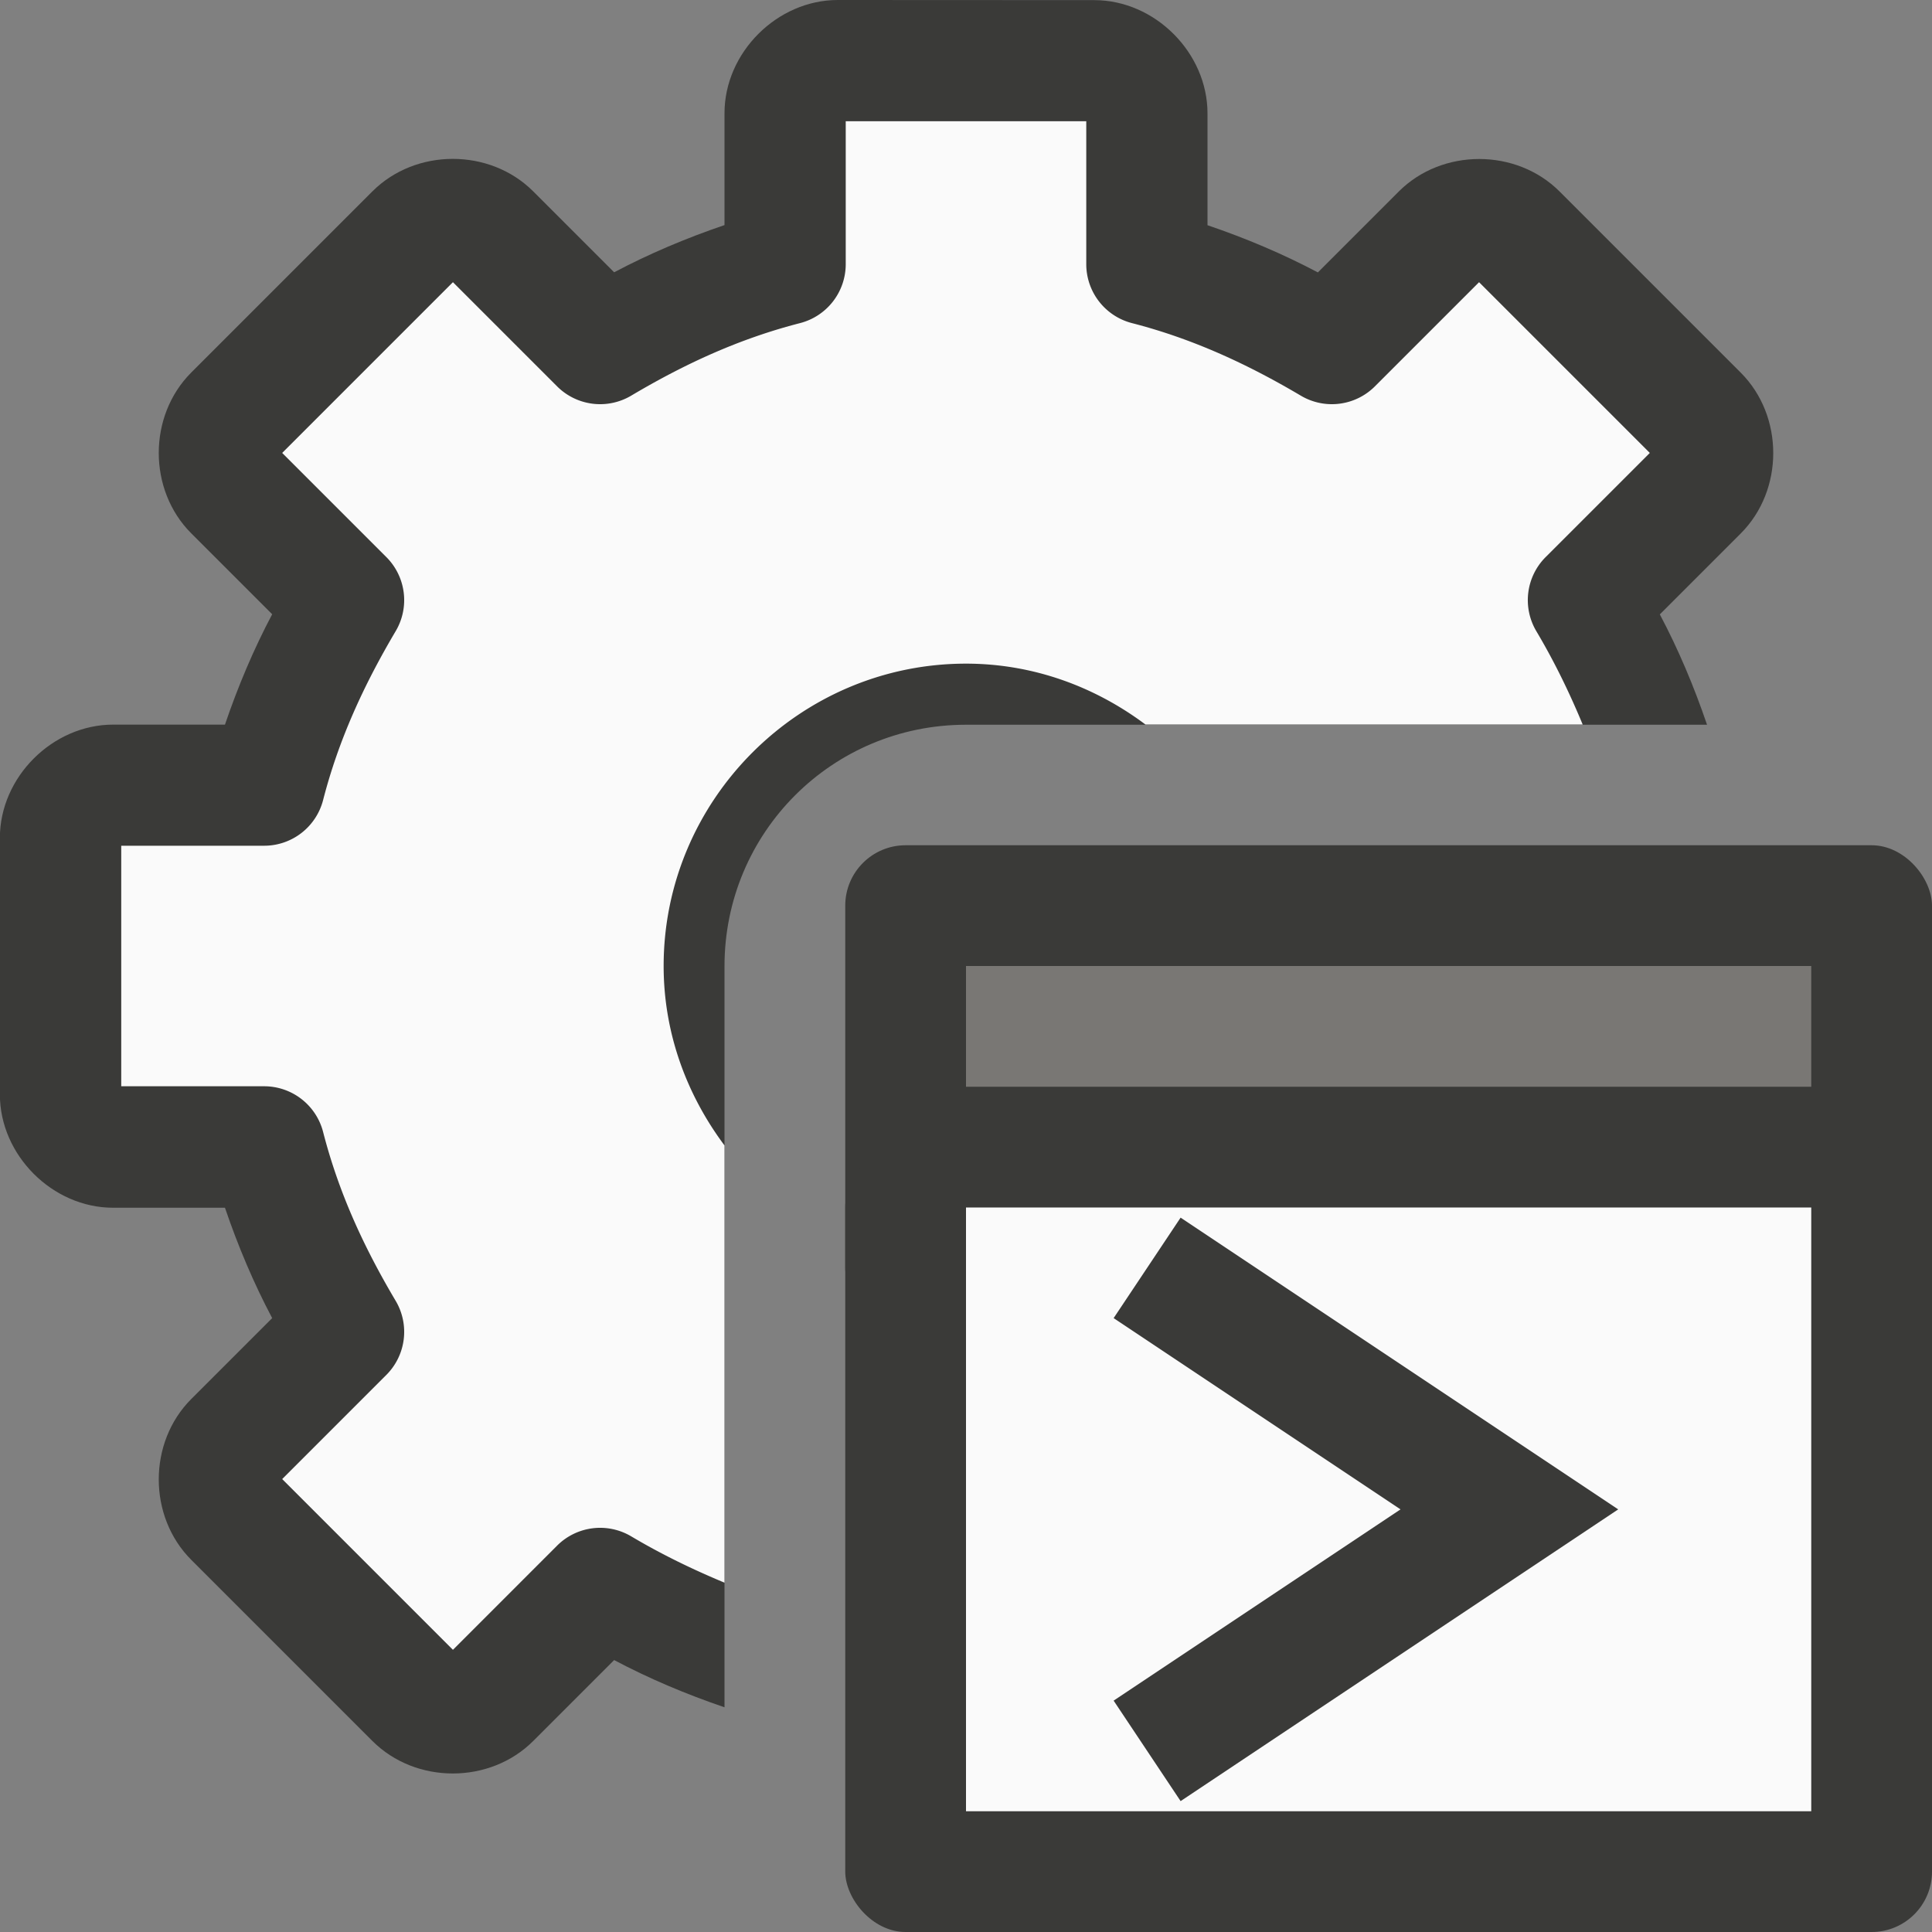
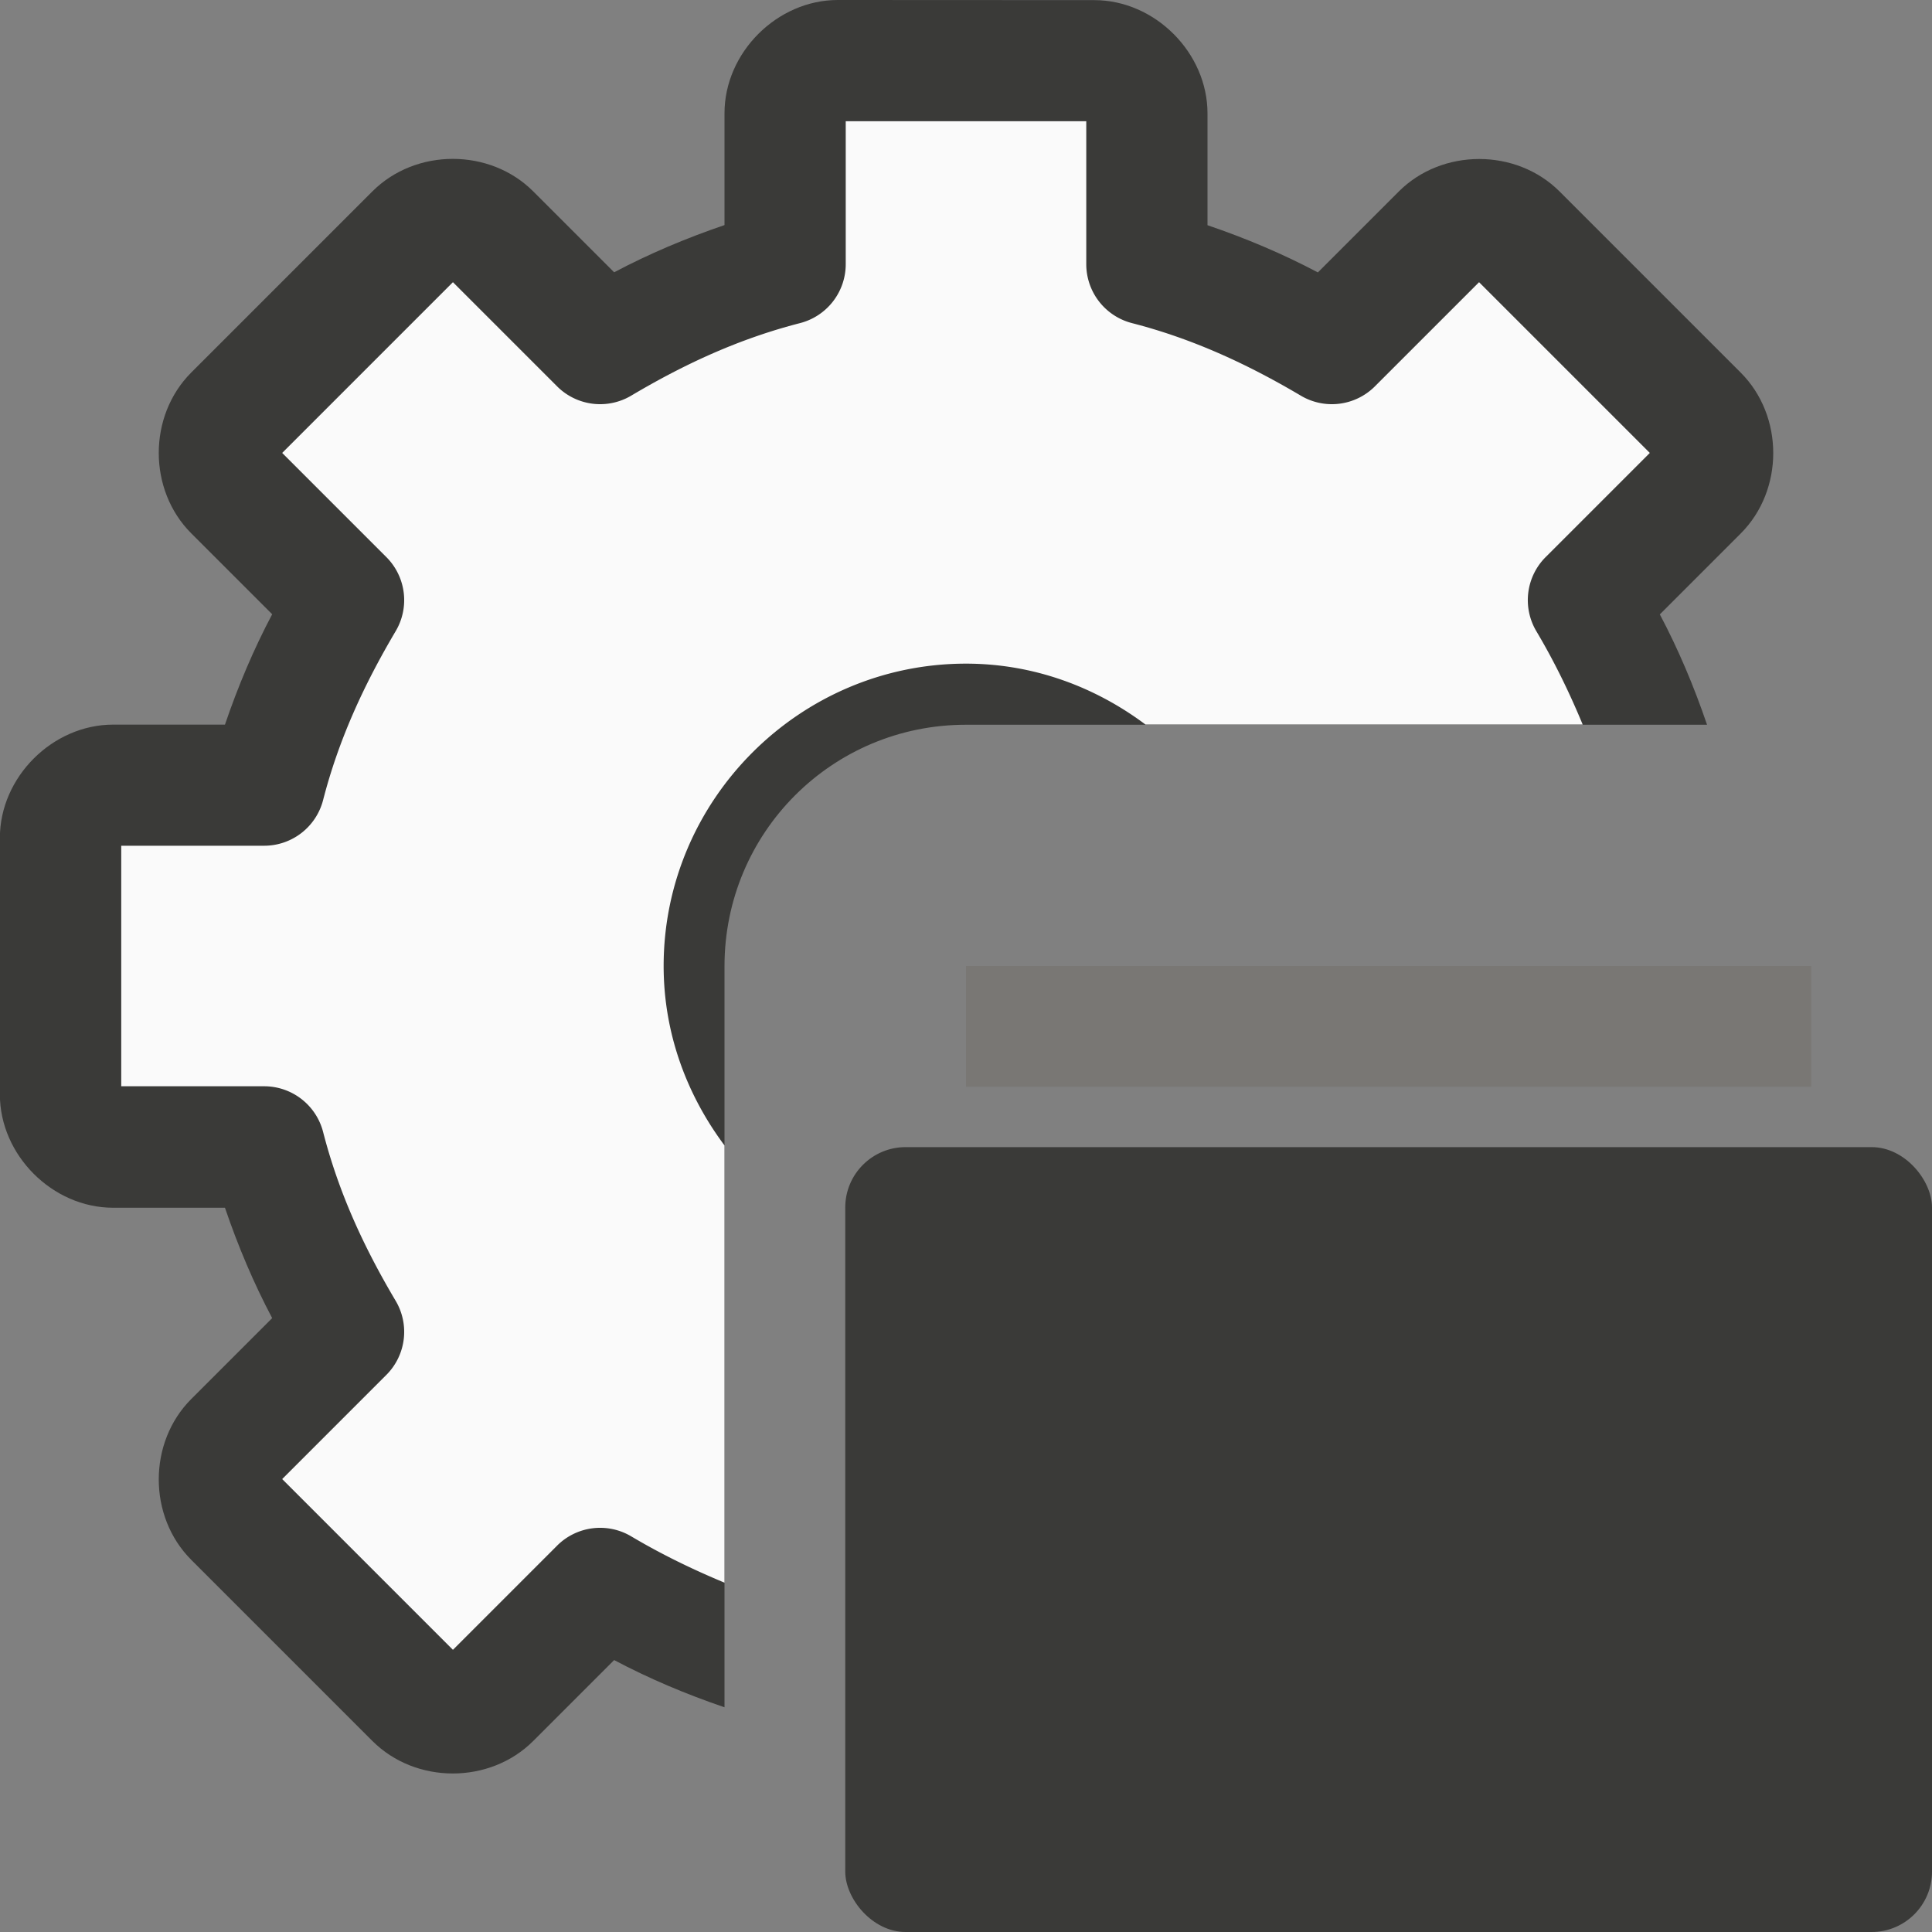
<svg xmlns="http://www.w3.org/2000/svg" viewBox="0 0 16 16">
  <rect x="0" y="0" width="16" height="16" fill="#808080" stroke="none" />
/&amp;gt;<path d="m6.938 0c-.502 0-.938.435-.938.938v.926c-.32.109-.625.238-.914.391l-.67-.67c-.359-.359-.973-.359-1.332 0l-1.5 1.5c-.359.359-.359.973 0 1.332l.67.67c-.153.289-.282.594-.391.914h-.926c-.502 0-.938.435-.938.938v2.125c0.0.502.435.938.938.938h.926c.109.32.238.625.391.914l-.67.67c-.359.359-.359.973 0 1.332l1.5 1.5c.359.359.973.359 1.332 0l.67-.67c.289.153.594.282.914.391v-6.137c0-1.108.892-2 2-2h6.137c-.109-.32-.238-.625-.391-.914l.67-.67c.359-.359.359-.973 0-1.332l-1.5-1.5c-.359-.359-.973-.359-1.332 0l-.67.67c-.289-.153-.594-.282-.914-.391v-.926c-0-.502-.435-.938-.938-.938z" display="block" fill="#3a3a38" />
  <path d="m7.004 1.004v1.184a.504.504 0 0 1 -.379.488c-.498.128-.949.334-1.4.602a.504.504 0 0 1 -.611-.078l-.863-.863-1.414 1.414.863.863a.504.504 0 0 1 .078.611c-.267.451-.474.903-.602 1.4a.504.504 0 0 1 -.488.379h-1.184v1.992h1.184a.504.504 0 0 1 .488.379c.128.498.334.949.602 1.4a.504.504 0 0 1 -.078.611l-.863.863 1.414 1.414.863-.863a.504.504 0 0 1 .611-.078c.254.151.513.276.775.385v-3.621c-.312-.418-.504-.928-.504-1.486 0-1.377 1.127-2.504 2.504-2.504.558 0 1.069.192 1.486.504h3.621c-.109-.263-.234-.521-.385-.775a.504.504 0 0 1 .078-.611l.863-.863-1.414-1.414-.863.863a.504.504 0 0 1 -.611.078c-.451-.267-.903-.474-1.4-.602a.504.504 0 0 1 -.379-.488v-1.184z" display="block" fill="#fafafa" />
-   <rect fill="#3a3a38" height="4" ry=".5" width="9" x="7" y="7" />
  <rect fill="#3a3a38" height="6.5" ry=".5" width="9" x="7" y="9.5" />
-   <path d="m8 10h7v5h-7z" fill="#fafafa" />
  <path d="m8 8h7v1h-7z" fill="#797774" />
  <path d="m9.5 10.5 3 2-3 2" fill="none" stroke="#3a3a38" />
</svg>